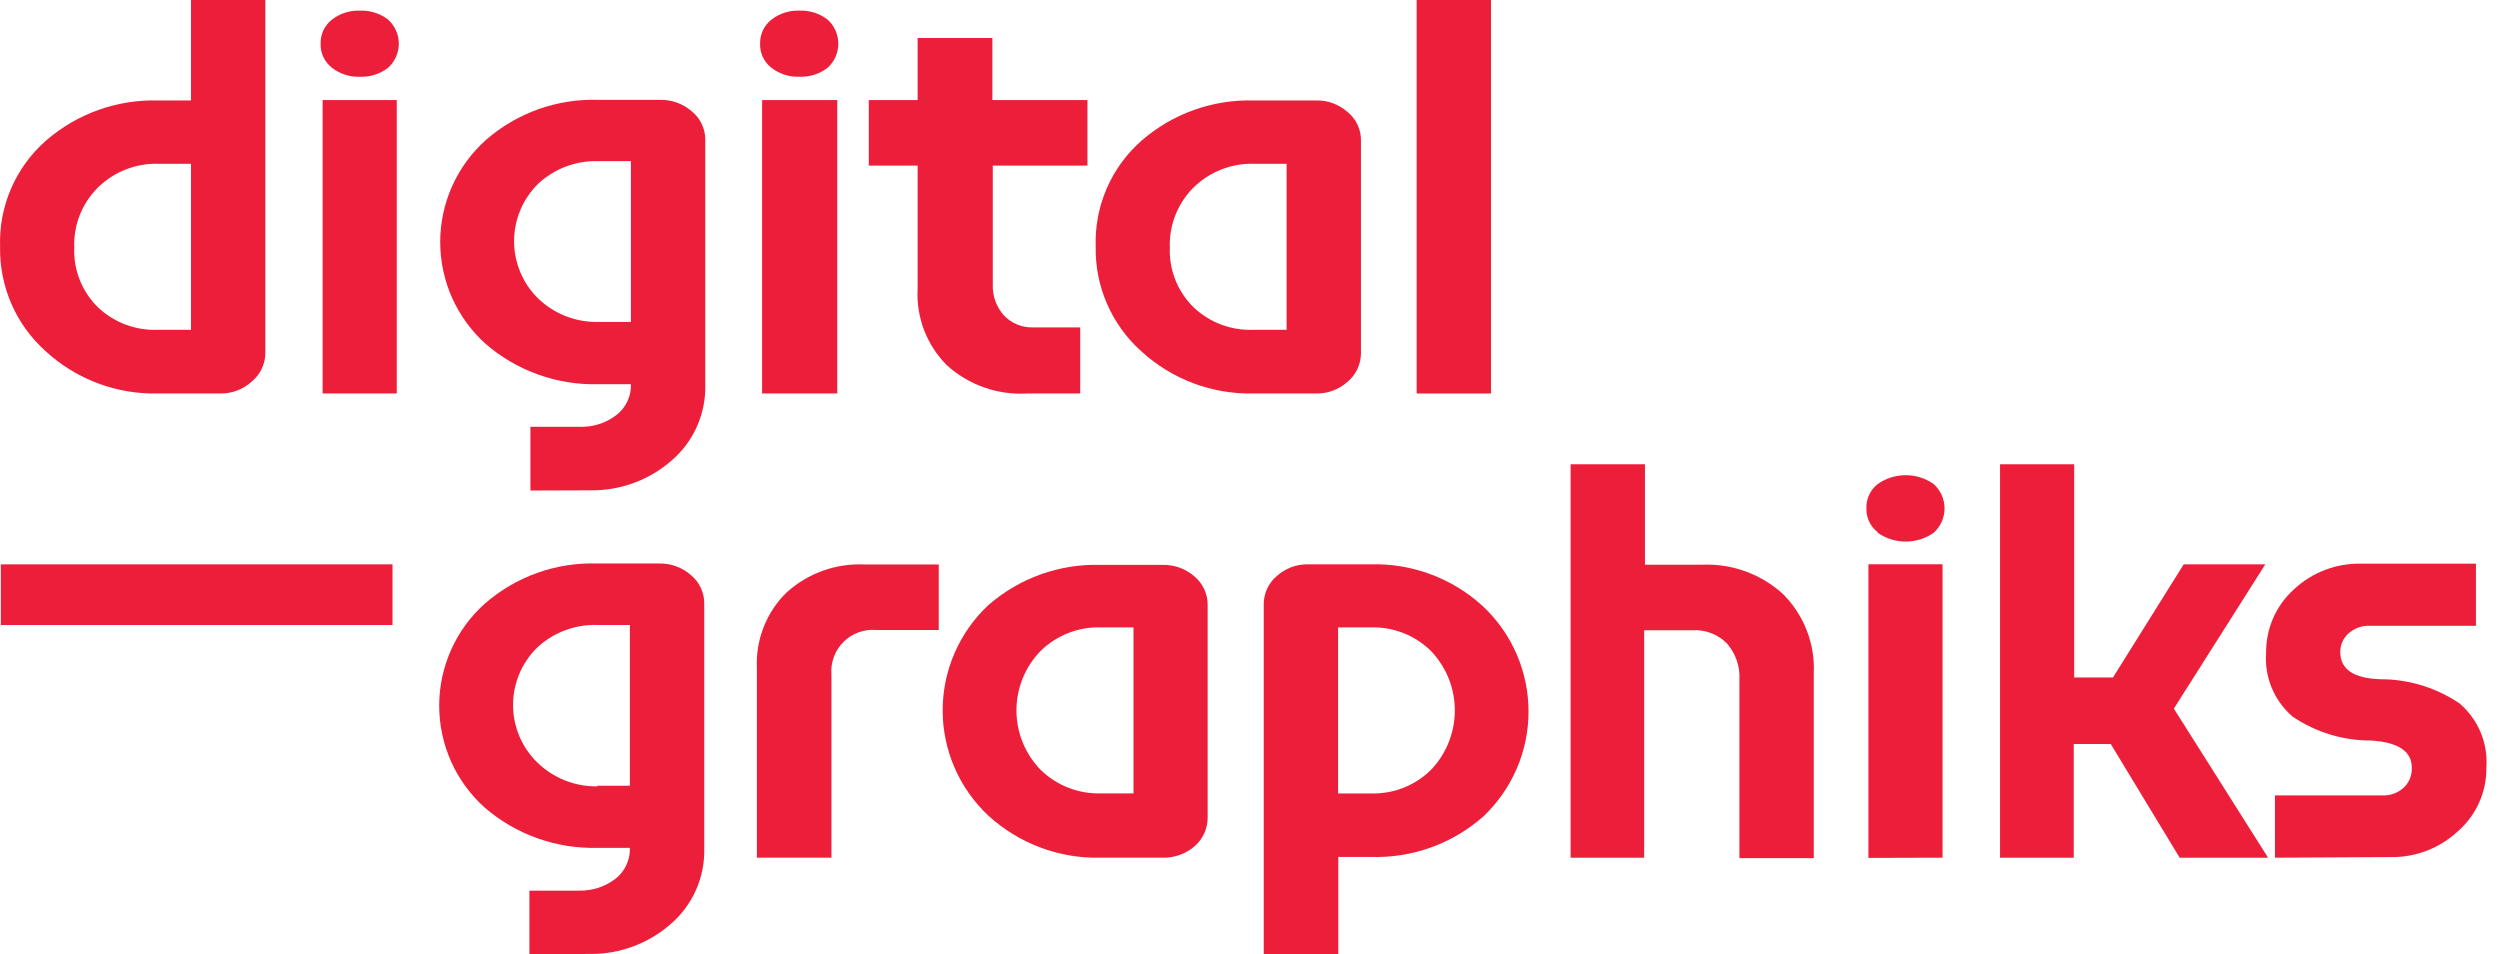
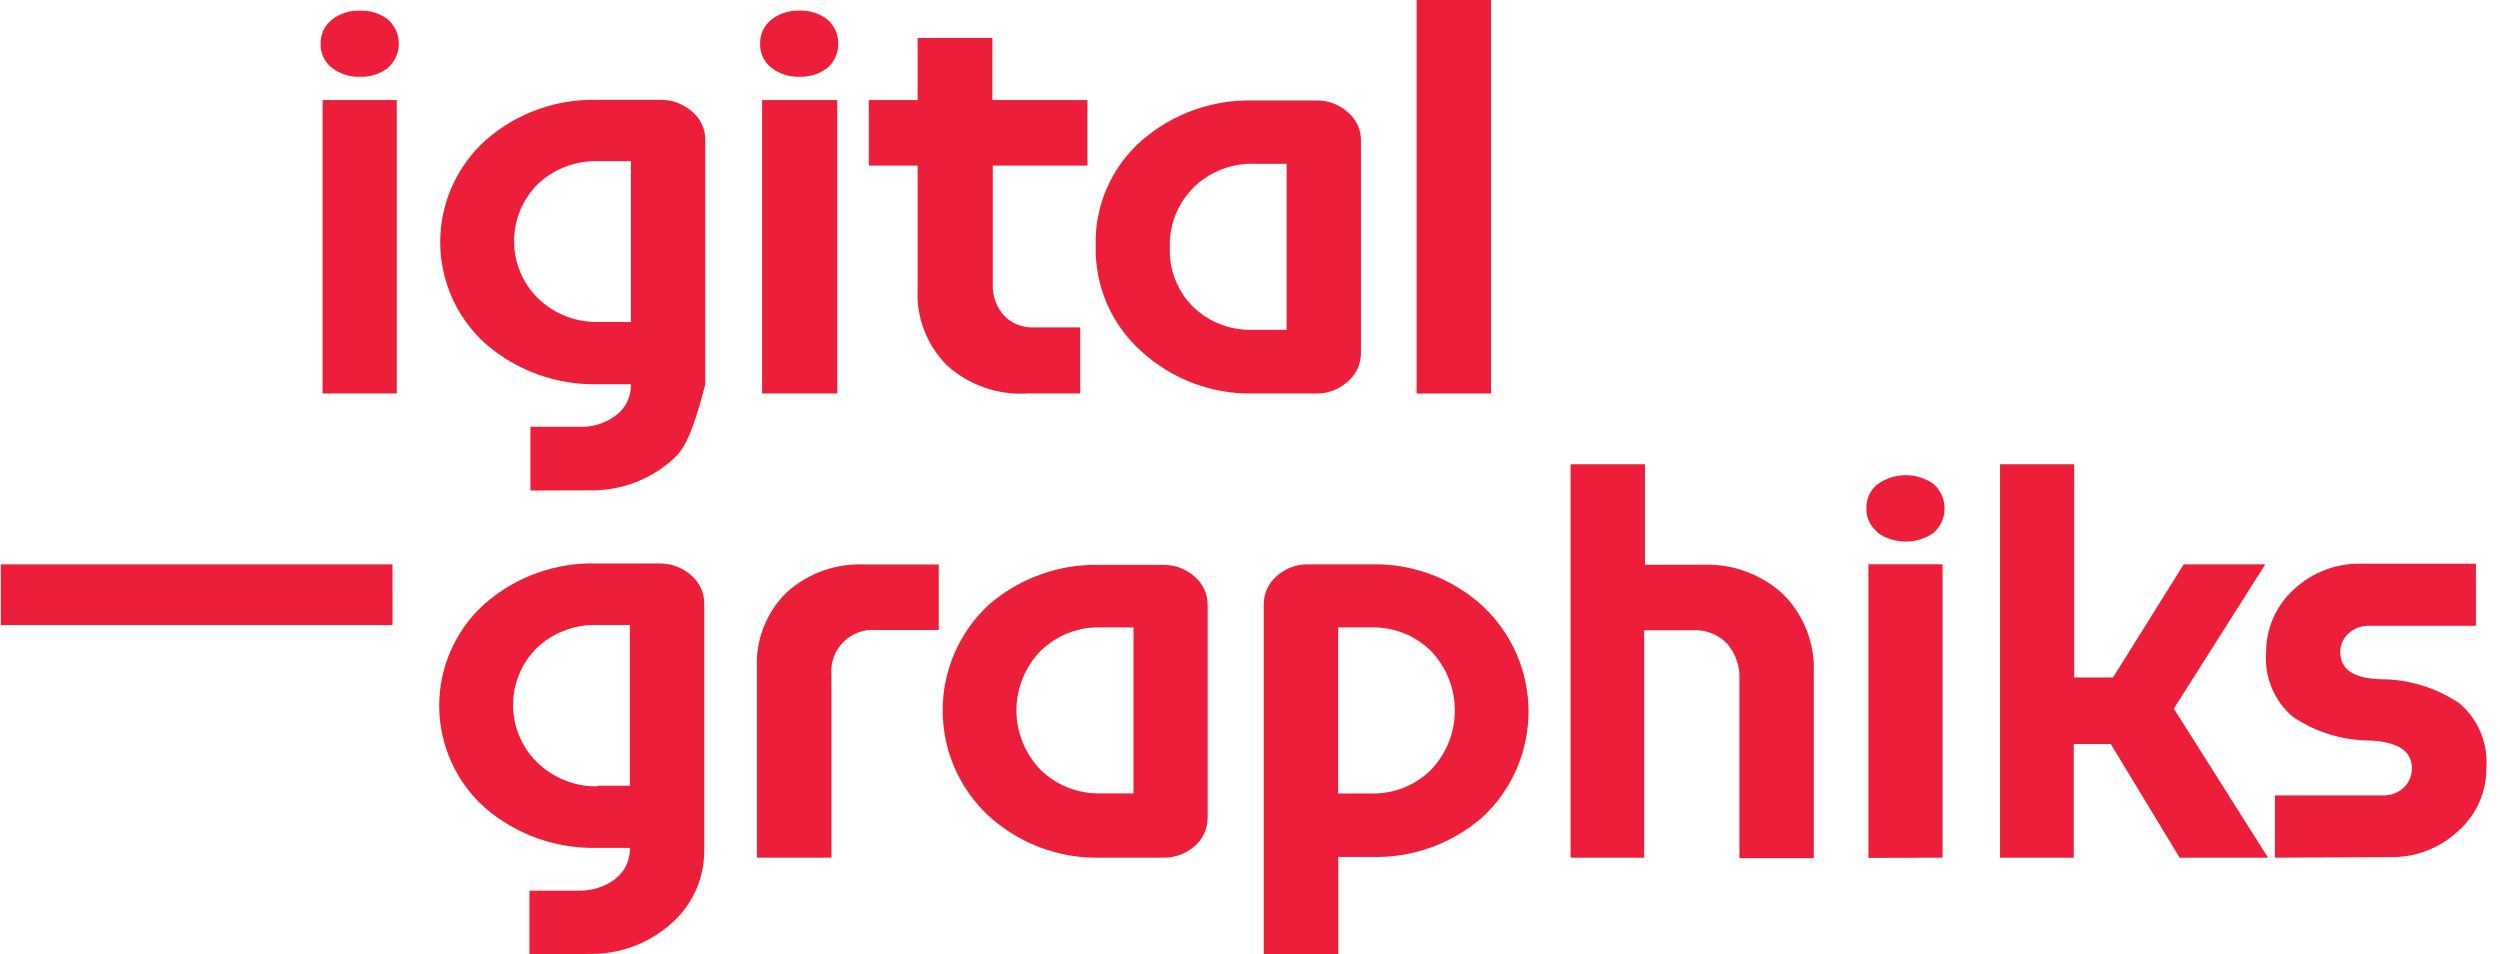
<svg xmlns="http://www.w3.org/2000/svg" width="131" height="50" viewBox="0 0 131 50" fill="none">
  <path d="M20.568 29.572H0.044V32.752H20.568V29.572Z" fill="#ED1E3A" />
-   <path d="M11.535 20.619H8.302C6.121 20.674 4.003 19.882 2.394 18.407C1.624 17.719 1.012 16.872 0.599 15.925C0.187 14.978 -0.016 13.954 0.004 12.921C-0.031 11.876 0.167 10.836 0.582 9.877C0.997 8.917 1.62 8.062 2.405 7.371C4.036 5.953 6.141 5.201 8.302 5.265H10.008V0H13.904V18.481C13.905 18.768 13.842 19.053 13.72 19.313C13.598 19.573 13.42 19.803 13.198 19.987C12.746 20.404 12.15 20.63 11.535 20.619ZM8.302 17.28H10.008V8.582H8.302C7.72 8.565 7.14 8.665 6.597 8.877C6.054 9.089 5.56 9.407 5.143 9.814C4.726 10.225 4.399 10.718 4.183 11.262C3.968 11.806 3.868 12.389 3.89 12.973C3.866 13.56 3.968 14.145 4.188 14.69C4.407 15.235 4.74 15.726 5.164 16.133C5.584 16.523 6.078 16.826 6.617 17.023C7.156 17.22 7.729 17.308 8.302 17.28Z" fill="#ED1E3A" />
  <path d="M17.39 3.548C17.2 3.4 17.047 3.21 16.945 2.992C16.842 2.774 16.793 2.535 16.8 2.295C16.793 2.053 16.842 1.812 16.945 1.593C17.047 1.373 17.199 1.181 17.39 1.031C17.81 0.704 18.332 0.536 18.864 0.557C19.391 0.537 19.908 0.701 20.328 1.02C20.507 1.18 20.651 1.375 20.749 1.594C20.848 1.812 20.899 2.05 20.899 2.289C20.899 2.529 20.848 2.766 20.749 2.985C20.651 3.204 20.507 3.399 20.328 3.558C19.908 3.878 19.391 4.042 18.864 4.022C18.332 4.043 17.81 3.875 17.39 3.548ZM16.905 20.618V5.243H20.791V20.618H16.905Z" fill="#ED1E3A" />
-   <path d="M27.794 25.704V22.366H30.395C31.078 22.385 31.747 22.169 32.291 21.755C32.54 21.566 32.739 21.32 32.873 21.038C33.007 20.756 33.071 20.445 33.06 20.133H31.354C29.195 20.189 27.092 19.438 25.457 18.027C24.705 17.355 24.104 16.531 23.692 15.61C23.28 14.689 23.067 13.692 23.067 12.683C23.067 11.674 23.28 10.677 23.692 9.756C24.104 8.835 24.705 8.011 25.457 7.339C27.084 5.914 29.192 5.162 31.354 5.233H34.587C35.201 5.219 35.799 5.437 36.261 5.843C36.479 6.022 36.655 6.247 36.775 6.502C36.895 6.757 36.957 7.036 36.956 7.318V20.144C36.977 20.901 36.829 21.654 36.521 22.347C36.213 23.039 35.753 23.654 35.176 24.145C34.009 25.159 32.51 25.71 30.964 25.693L27.794 25.704ZM31.354 16.869H33.06V8.444H31.354C30.184 8.407 29.048 8.835 28.195 9.634C27.797 10.026 27.48 10.493 27.265 11.009C27.049 11.524 26.938 12.077 26.938 12.636C26.938 13.194 27.049 13.747 27.265 14.262C27.48 14.778 27.797 15.245 28.195 15.637C28.613 16.041 29.108 16.358 29.651 16.569C30.193 16.781 30.772 16.882 31.354 16.869Z" fill="#ED1E3A" />
+   <path d="M27.794 25.704V22.366H30.395C31.078 22.385 31.747 22.169 32.291 21.755C32.54 21.566 32.739 21.32 32.873 21.038C33.007 20.756 33.071 20.445 33.06 20.133H31.354C29.195 20.189 27.092 19.438 25.457 18.027C24.705 17.355 24.104 16.531 23.692 15.61C23.28 14.689 23.067 13.692 23.067 12.683C23.067 11.674 23.28 10.677 23.692 9.756C24.104 8.835 24.705 8.011 25.457 7.339C27.084 5.914 29.192 5.162 31.354 5.233H34.587C35.201 5.219 35.799 5.437 36.261 5.843C36.479 6.022 36.655 6.247 36.775 6.502C36.895 6.757 36.957 7.036 36.956 7.318V20.144C36.213 23.039 35.753 23.654 35.176 24.145C34.009 25.159 32.51 25.71 30.964 25.693L27.794 25.704ZM31.354 16.869H33.06V8.444H31.354C30.184 8.407 29.048 8.835 28.195 9.634C27.797 10.026 27.48 10.493 27.265 11.009C27.049 11.524 26.938 12.077 26.938 12.636C26.938 13.194 27.049 13.747 27.265 14.262C27.48 14.778 27.797 15.245 28.195 15.637C28.613 16.041 29.108 16.358 29.651 16.569C30.193 16.781 30.772 16.882 31.354 16.869Z" fill="#ED1E3A" />
  <path d="M40.419 3.548C40.229 3.4 40.077 3.21 39.974 2.992C39.872 2.774 39.822 2.535 39.83 2.295C39.822 2.053 39.872 1.812 39.974 1.593C40.077 1.373 40.229 1.181 40.419 1.031C40.839 0.704 41.362 0.536 41.894 0.557C42.42 0.537 42.938 0.701 43.357 1.02C43.537 1.18 43.681 1.375 43.779 1.594C43.877 1.812 43.928 2.05 43.928 2.289C43.928 2.529 43.877 2.766 43.779 2.985C43.681 3.204 43.537 3.399 43.357 3.558C42.938 3.878 42.42 4.042 41.894 4.022C41.362 4.043 40.839 3.875 40.419 3.548ZM39.935 20.618V5.243H43.873V20.618H39.935Z" fill="#ED1E3A" />
  <path d="M56.603 20.619H53.823C53.057 20.665 52.29 20.557 51.567 20.302C50.844 20.047 50.179 19.65 49.611 19.135C49.089 18.611 48.683 17.983 48.42 17.291C48.157 16.6 48.042 15.861 48.084 15.123V8.678H45.525V5.245H48.084V1.991H52.001V5.245H56.982V8.678H52.022V14.912C52 15.504 52.208 16.081 52.601 16.523C52.8 16.735 53.042 16.901 53.312 17.01C53.581 17.119 53.87 17.168 54.16 17.155H56.603V20.619Z" fill="#ED1E3A" />
  <path d="M68.945 20.618H65.712C63.531 20.674 61.413 19.881 59.805 18.407C59.035 17.718 58.422 16.872 58.01 15.925C57.597 14.978 57.394 13.953 57.414 12.921C57.38 11.876 57.577 10.836 57.992 9.876C58.407 8.917 59.03 8.061 59.815 7.371C61.446 5.952 63.552 5.2 65.712 5.265H68.945C69.561 5.246 70.16 5.465 70.62 5.876C70.838 6.054 71.013 6.279 71.134 6.534C71.254 6.789 71.316 7.068 71.314 7.35V18.502C71.315 18.789 71.252 19.073 71.13 19.334C71.008 19.594 70.83 19.824 70.609 20.007C70.153 20.417 69.558 20.635 68.945 20.618ZM65.712 17.28H67.418V8.582H65.712C65.13 8.565 64.55 8.665 64.007 8.877C63.465 9.088 62.97 9.407 62.553 9.814C62.136 10.225 61.81 10.718 61.594 11.262C61.378 11.806 61.278 12.388 61.3 12.973C61.277 13.56 61.378 14.145 61.598 14.69C61.818 15.234 62.15 15.726 62.574 16.132C62.995 16.523 63.489 16.826 64.027 17.023C64.566 17.22 65.139 17.307 65.712 17.28Z" fill="#ED1E3A" />
  <path d="M74.232 20.619V0H78.128V20.619H74.232Z" fill="#ED1E3A" />
  <path d="M27.741 49.998V46.67H30.342C31.024 46.684 31.692 46.469 32.237 46.059C32.486 45.868 32.685 45.62 32.819 45.336C32.952 45.052 33.017 44.741 33.006 44.427H31.3C29.141 44.483 27.039 43.732 25.403 42.321C24.651 41.648 24.05 40.825 23.638 39.904C23.227 38.983 23.014 37.986 23.014 36.977C23.014 35.968 23.227 34.971 23.638 34.05C24.05 33.129 24.651 32.305 25.403 31.633C27.031 30.209 29.139 29.456 31.3 29.527H34.533C35.148 29.513 35.746 29.731 36.207 30.137C36.425 30.317 36.6 30.542 36.721 30.797C36.841 31.052 36.903 31.33 36.902 31.612V44.438C36.924 45.196 36.776 45.948 36.468 46.641C36.159 47.333 35.7 47.948 35.123 48.439C33.956 49.453 32.457 50.004 30.911 49.987L27.741 49.998ZM31.3 41.173H33.006V32.749H31.3C30.131 32.711 28.995 33.139 28.141 33.939C27.743 34.331 27.427 34.798 27.211 35.313C26.996 35.829 26.884 36.382 26.884 36.94C26.884 37.499 26.996 38.052 27.211 38.567C27.427 39.082 27.743 39.549 28.141 39.941C28.558 40.351 29.052 40.673 29.594 40.89C30.136 41.107 30.716 41.214 31.3 41.205V41.173Z" fill="#ED1E3A" />
  <path d="M43.568 44.943H39.661V34.992C39.628 34.261 39.75 33.531 40.019 32.851C40.287 32.17 40.697 31.554 41.22 31.043C41.775 30.541 42.423 30.153 43.127 29.902C43.832 29.651 44.58 29.541 45.327 29.579H49.191V33.012H45.916C45.601 32.985 45.284 33.027 44.986 33.135C44.689 33.243 44.419 33.416 44.196 33.639C43.972 33.863 43.8 34.133 43.691 34.43C43.583 34.728 43.541 35.045 43.568 35.36V44.943Z" fill="#ED1E3A" />
  <path d="M60.922 44.943H57.69C55.513 44.999 53.4 44.21 51.792 42.742C51.036 42.035 50.433 41.181 50.021 40.232C49.608 39.283 49.396 38.259 49.396 37.224C49.396 36.189 49.608 35.165 50.021 34.216C50.433 33.267 51.036 32.412 51.792 31.706C53.419 30.287 55.521 29.535 57.679 29.6H60.912C61.531 29.583 62.133 29.801 62.597 30.211C62.811 30.392 62.983 30.618 63.101 30.872C63.219 31.127 63.281 31.404 63.281 31.685V42.837C63.283 43.125 63.221 43.41 63.101 43.672C62.981 43.934 62.805 44.166 62.586 44.353C62.123 44.748 61.531 44.958 60.922 44.943ZM57.69 41.573H59.395V32.875H57.69C57.107 32.856 56.527 32.956 55.984 33.168C55.441 33.38 54.947 33.699 54.53 34.107C53.717 34.941 53.262 36.059 53.262 37.224C53.262 38.389 53.717 39.507 54.53 40.341C54.947 40.748 55.442 41.067 55.984 41.278C56.527 41.49 57.107 41.59 57.69 41.573Z" fill="#ED1E3A" />
  <path d="M66.22 50V31.656C66.221 31.375 66.282 31.098 66.4 30.844C66.519 30.589 66.691 30.363 66.905 30.182C67.358 29.776 67.949 29.558 68.558 29.571H71.822C73.996 29.51 76.108 30.3 77.709 31.772C78.462 32.479 79.062 33.333 79.473 34.281C79.883 35.229 80.095 36.251 80.095 37.285C80.095 38.318 79.883 39.34 79.473 40.288C79.062 41.236 78.462 42.09 77.709 42.797C76.089 44.221 73.988 44.974 71.833 44.903H70.127V50H66.22ZM70.116 41.576H71.822C72.405 41.595 72.986 41.496 73.529 41.285C74.072 41.073 74.566 40.752 74.981 40.344C75.785 39.505 76.233 38.388 76.233 37.227C76.233 36.065 75.785 34.949 74.981 34.11C74.566 33.701 74.072 33.38 73.529 33.169C72.986 32.957 72.405 32.858 71.822 32.877H70.116V41.576Z" fill="#ED1E3A" />
  <path d="M82.3 44.946V24.327H86.196V29.592H89.155C89.934 29.554 90.713 29.67 91.447 29.934C92.18 30.198 92.855 30.604 93.431 31.13C93.974 31.672 94.399 32.323 94.676 33.039C94.954 33.755 95.078 34.522 95.042 35.289V44.967H91.145V35.626C91.186 34.935 90.956 34.255 90.503 33.731C90.272 33.49 89.991 33.303 89.68 33.181C89.369 33.059 89.036 33.006 88.703 33.025H86.154V44.946H82.3Z" fill="#ED1E3A" />
  <path d="M98.389 27.884C98.198 27.737 98.045 27.547 97.943 27.329C97.84 27.111 97.791 26.872 97.799 26.631C97.792 26.389 97.841 26.148 97.944 25.929C98.046 25.709 98.199 25.517 98.389 25.367C98.818 25.063 99.332 24.899 99.858 24.899C100.385 24.899 100.898 25.063 101.327 25.367C101.505 25.528 101.648 25.725 101.746 25.944C101.843 26.164 101.894 26.401 101.894 26.642C101.894 26.882 101.843 27.119 101.746 27.339C101.648 27.558 101.505 27.755 101.327 27.916C100.897 28.217 100.384 28.379 99.858 28.379C99.332 28.379 98.82 28.217 98.389 27.916V27.884ZM97.905 44.954V29.569H101.79V44.943L97.905 44.954Z" fill="#ED1E3A" />
  <path d="M104.802 44.946V24.327H108.687V35.5H110.72L114.426 29.571H118.702L113.91 37.132L118.849 44.946H114.216L110.604 38.986H108.666V44.946H104.802Z" fill="#ED1E3A" />
  <path d="M119.208 44.943V41.678H124.832C125.035 41.688 125.238 41.658 125.43 41.59C125.621 41.521 125.797 41.415 125.948 41.278C126.092 41.145 126.205 40.981 126.279 40.799C126.354 40.617 126.388 40.422 126.38 40.225C126.38 39.383 125.685 38.898 124.274 38.804C122.799 38.816 121.355 38.379 120.135 37.551C119.655 37.14 119.278 36.622 119.037 36.038C118.795 35.454 118.695 34.821 118.745 34.191C118.74 33.571 118.866 32.957 119.114 32.389C119.363 31.821 119.729 31.312 120.188 30.895C120.666 30.445 121.228 30.093 121.843 29.86C122.457 29.627 123.111 29.517 123.768 29.537H129.739V32.791H124.116C123.727 32.788 123.351 32.931 123.062 33.191C122.924 33.314 122.814 33.465 122.74 33.634C122.665 33.803 122.628 33.986 122.631 34.17C122.631 35.065 123.326 35.55 124.737 35.592C126.212 35.59 127.653 36.03 128.875 36.856C129.359 37.267 129.739 37.786 129.984 38.372C130.229 38.957 130.333 39.592 130.286 40.225C130.294 40.849 130.167 41.467 129.914 42.038C129.662 42.608 129.29 43.118 128.823 43.532C127.858 44.445 126.571 44.941 125.242 44.911L119.208 44.943Z" fill="#ED1E3A" />
</svg>